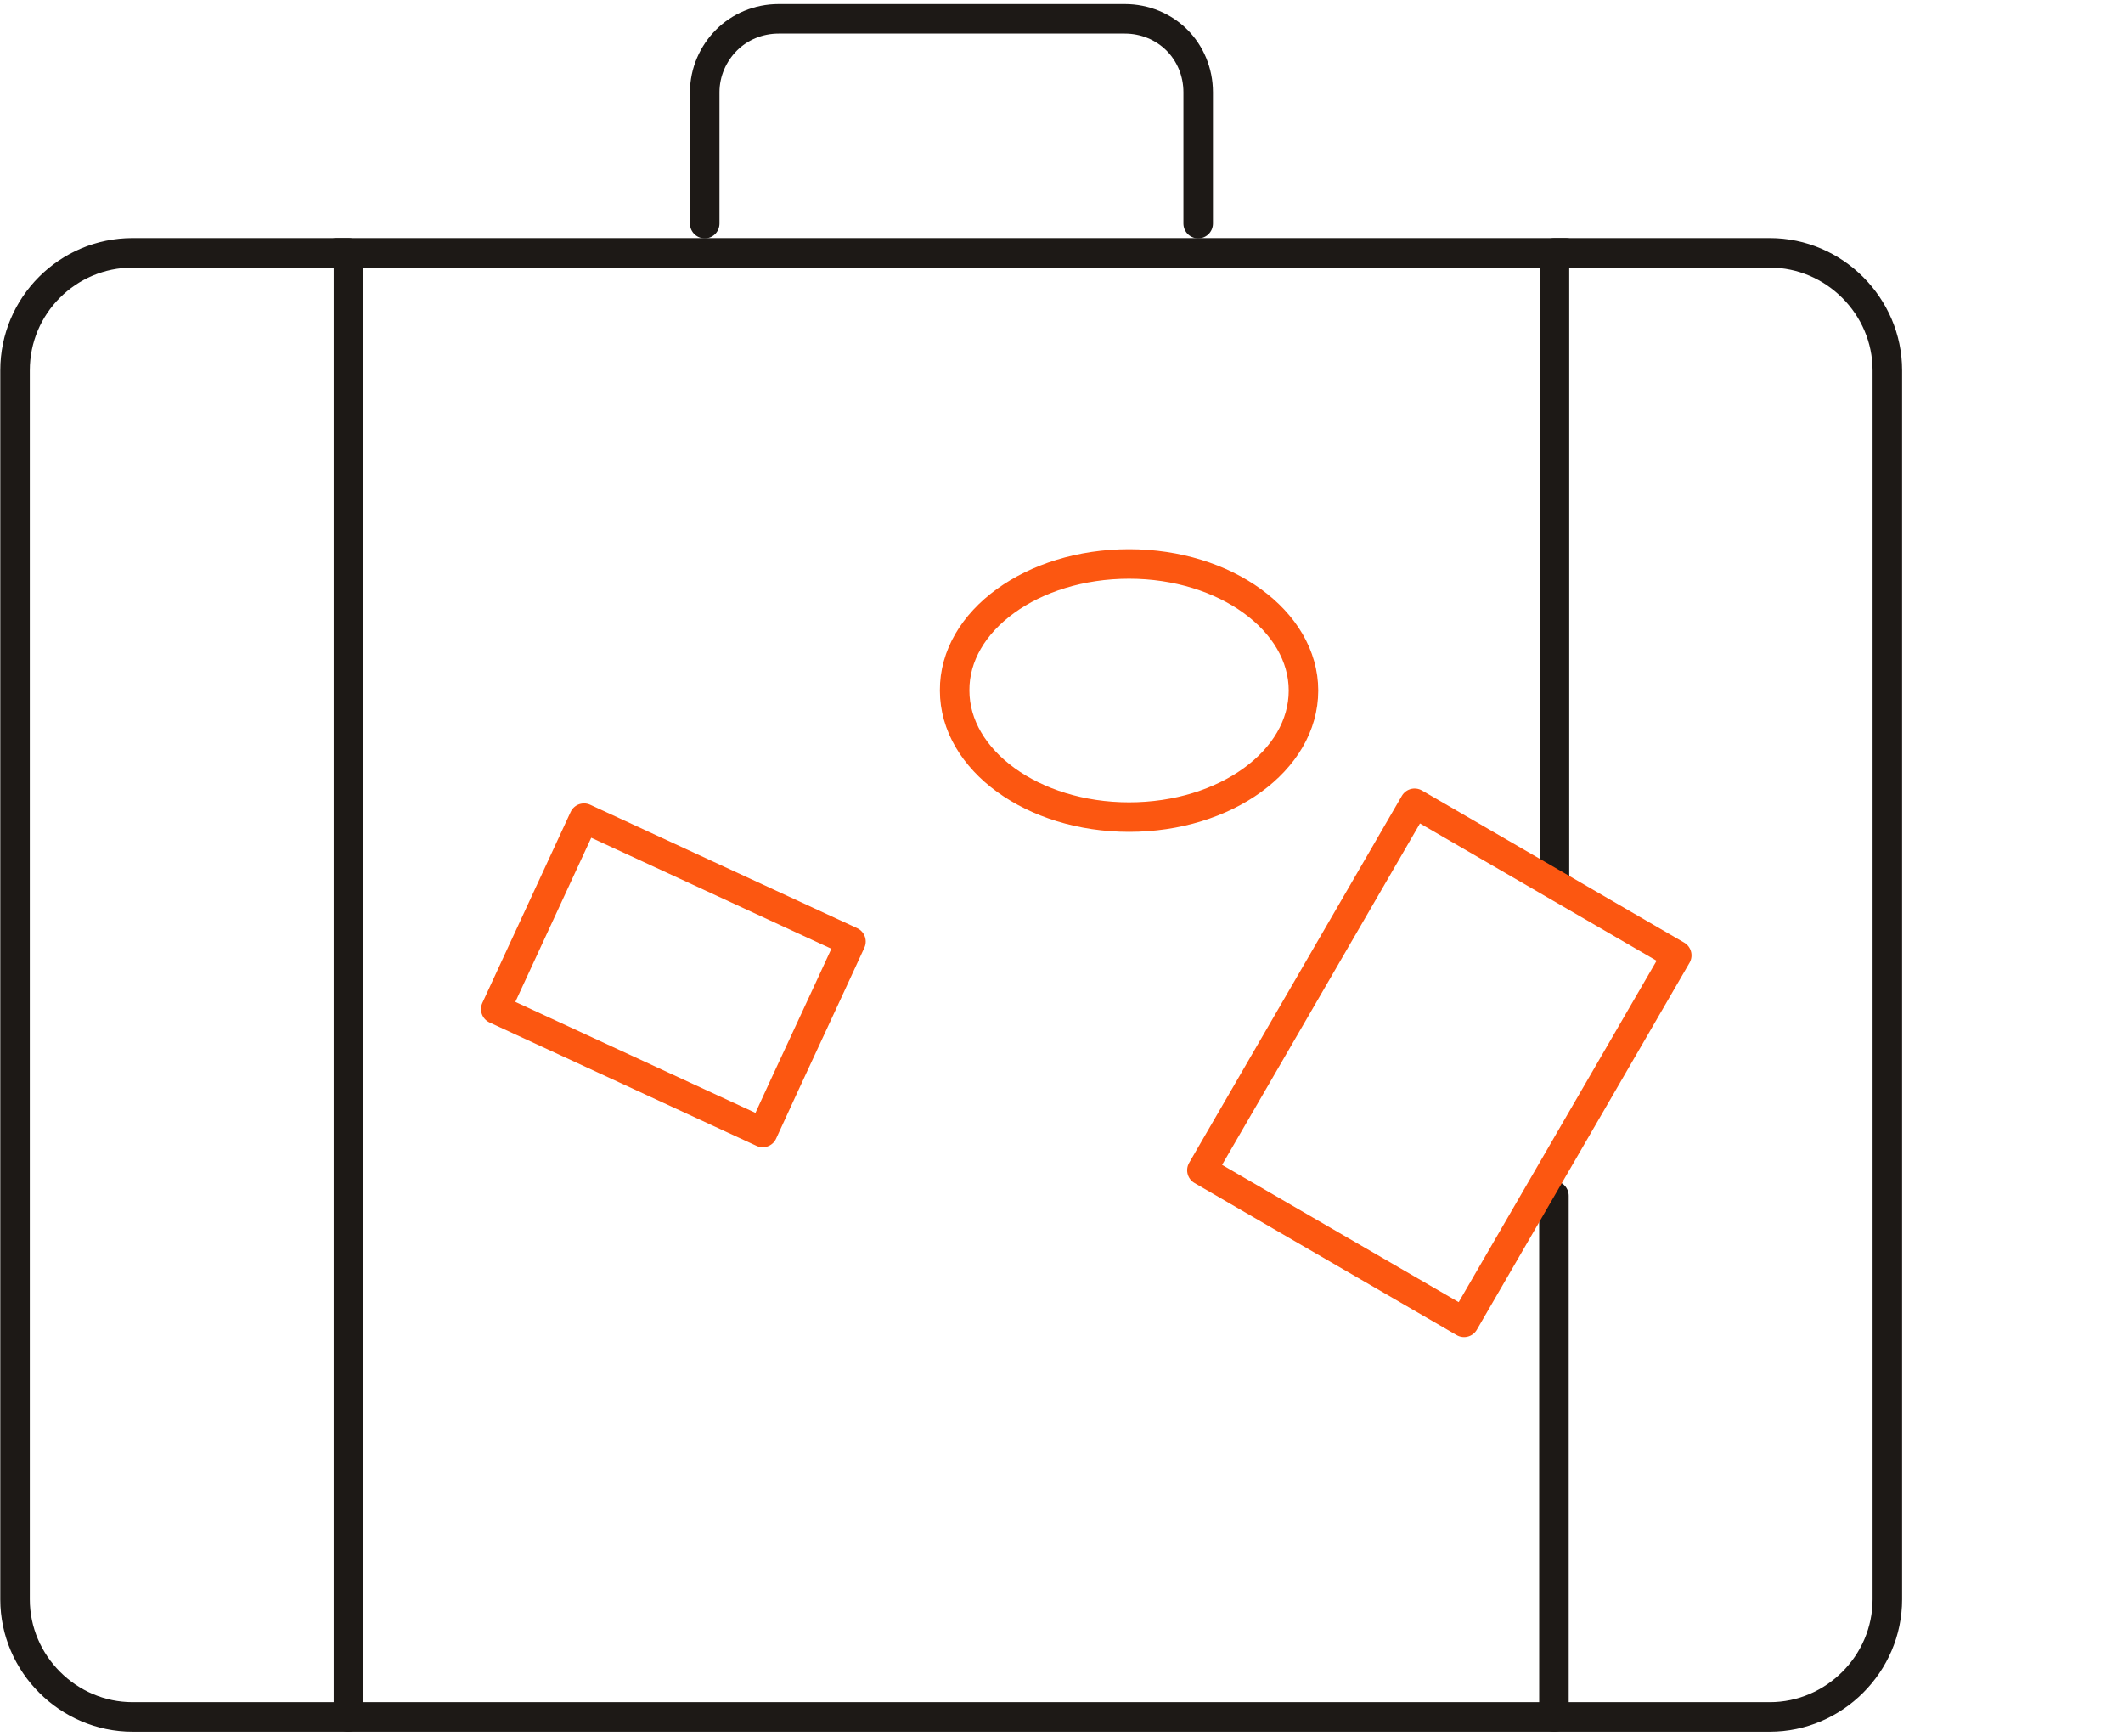
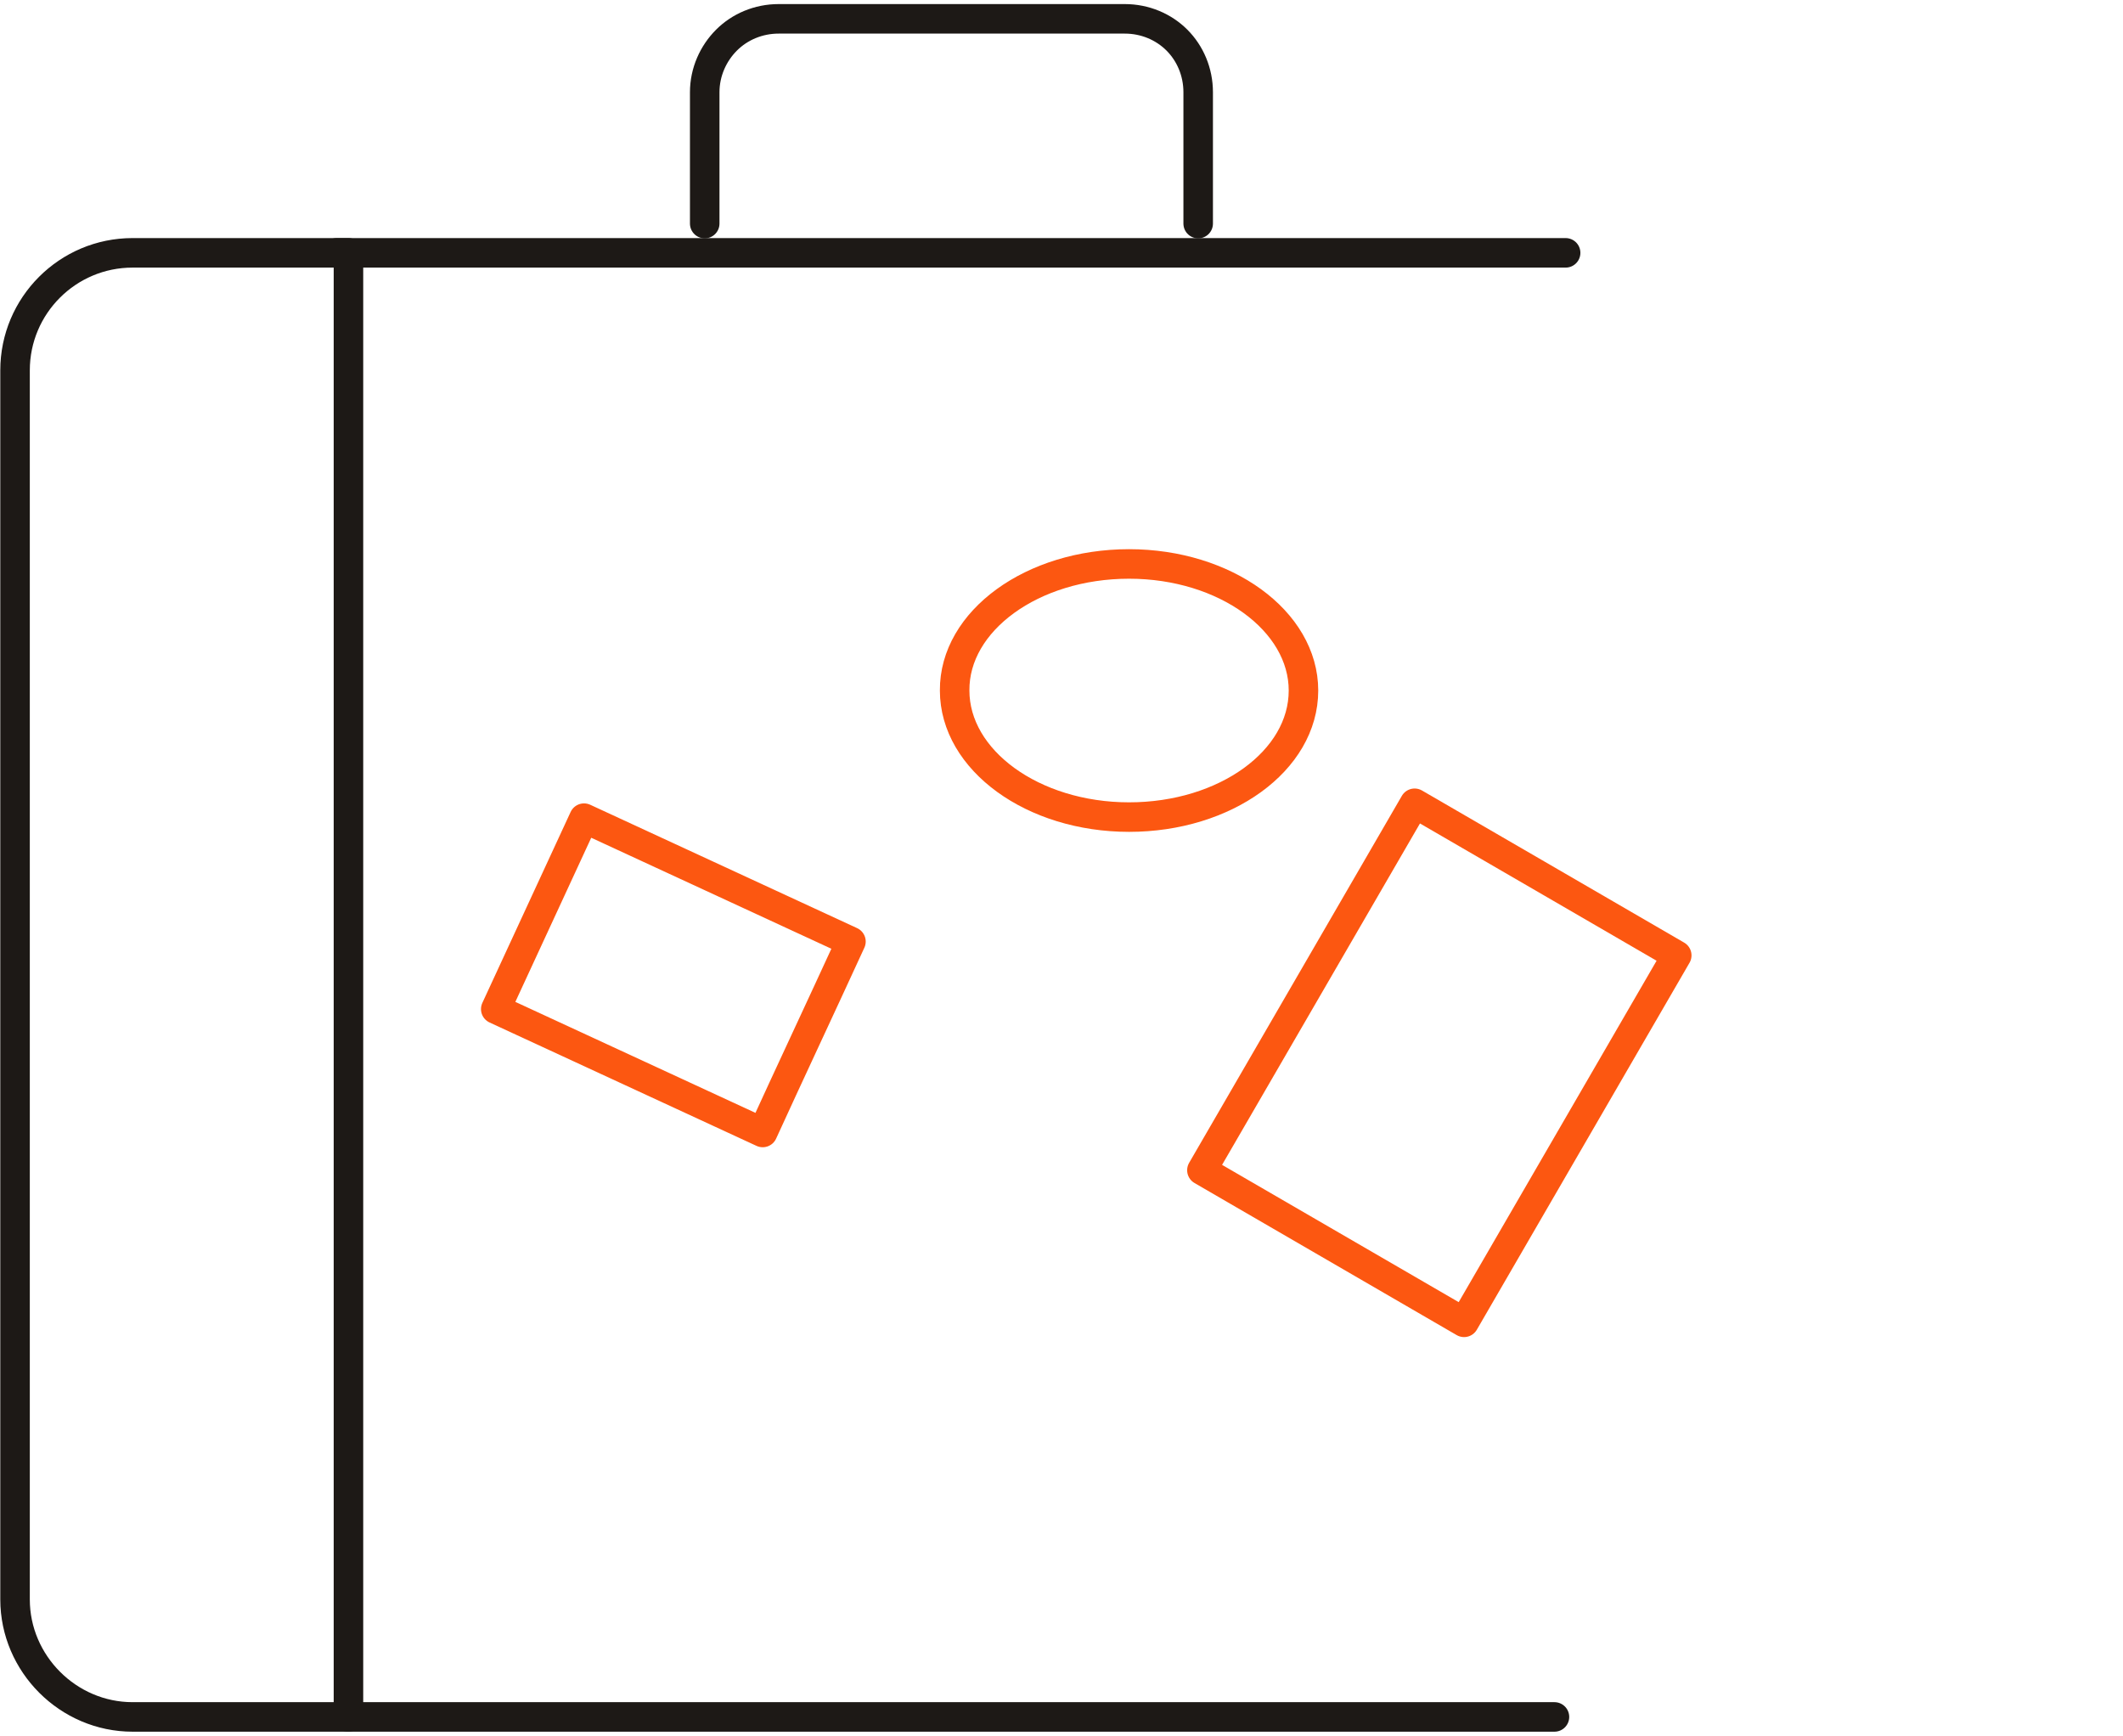
<svg xmlns="http://www.w3.org/2000/svg" xmlns:xlink="http://www.w3.org/1999/xlink" width="126" height="103" viewBox="0 0 126 103" fill="none">
  <rect x="125.893" y="31.722" width="71.19" height="14.005" transform="rotate(90 125.893 31.722)" fill="url(#pattern0)" />
  <path d="M71.112 13.268V5.473C71.112 4.274 70.639 3.169 69.85 2.38C69.061 1.591 67.956 1.118 66.757 1.118H46.212C45.013 1.118 43.908 1.591 43.119 2.38C42.33 3.169 41.825 4.274 41.825 5.473V13.268" stroke="#1D1916" stroke-width="1.752" stroke-miterlimit="22.926" stroke-linecap="round" stroke-linejoin="round" />
-   <path d="M92.257 52.275V15.004H105.039C108.857 15.004 112.013 18.16 112.013 21.978V94.912C112.013 98.731 108.857 101.886 105.039 101.886H92.226V70.958" stroke="#1D1916" stroke-width="1.752" stroke-miterlimit="22.926" stroke-linecap="round" stroke-linejoin="round" />
  <path d="M83.957 47.668L71.333 69.444L86.892 78.469L99.515 56.694C95.066 54.106 89.227 50.729 83.957 47.668Z" stroke="#FC5711" stroke-width="1.752" stroke-miterlimit="22.926" stroke-linecap="round" stroke-linejoin="round" />
  <path d="M92.257 101.886H20.649" stroke="#1D1916" stroke-width="1.752" stroke-miterlimit="22.926" stroke-linecap="round" stroke-linejoin="round" />
  <path d="M19.986 15.004H92.92" stroke="#1D1916" stroke-width="1.752" stroke-miterlimit="22.926" stroke-linecap="round" stroke-linejoin="round" />
  <path d="M7.868 15.004H20.681V101.886H7.868C4.049 101.886 0.893 98.731 0.893 94.912V21.978C0.893 18.128 4.017 15.004 7.868 15.004Z" stroke="#1D1916" stroke-width="1.752" stroke-miterlimit="22.926" stroke-linecap="round" stroke-linejoin="round" />
  <path d="M50.504 55.873L34.662 48.551L29.423 59.881L45.266 67.203C46.749 63.952 48.737 59.723 50.504 55.873Z" stroke="#FC5711" stroke-width="1.752" stroke-miterlimit="22.926" stroke-linecap="round" stroke-linejoin="round" />
  <path d="M67.01 33.466C72.722 33.466 77.361 36.843 77.361 40.977C77.361 45.143 72.722 48.488 67.01 48.488C61.298 48.488 56.658 45.111 56.658 40.977C56.627 36.843 61.266 33.466 67.01 33.466Z" stroke="#FC5711" stroke-width="1.752" stroke-miterlimit="22.926" stroke-linecap="round" stroke-linejoin="round" />
  <defs>
    <pattern id="pattern0" patternContentUnits="objectBoundingBox" width="1" height="1">
      <use xlink:href="#image0_547:252057" transform="translate(-2.492 -42.041) scale(0.003 0.017)" />
    </pattern>
    <image id="image0_547:252057" width="2188" height="2688" />
  </defs>
</svg>